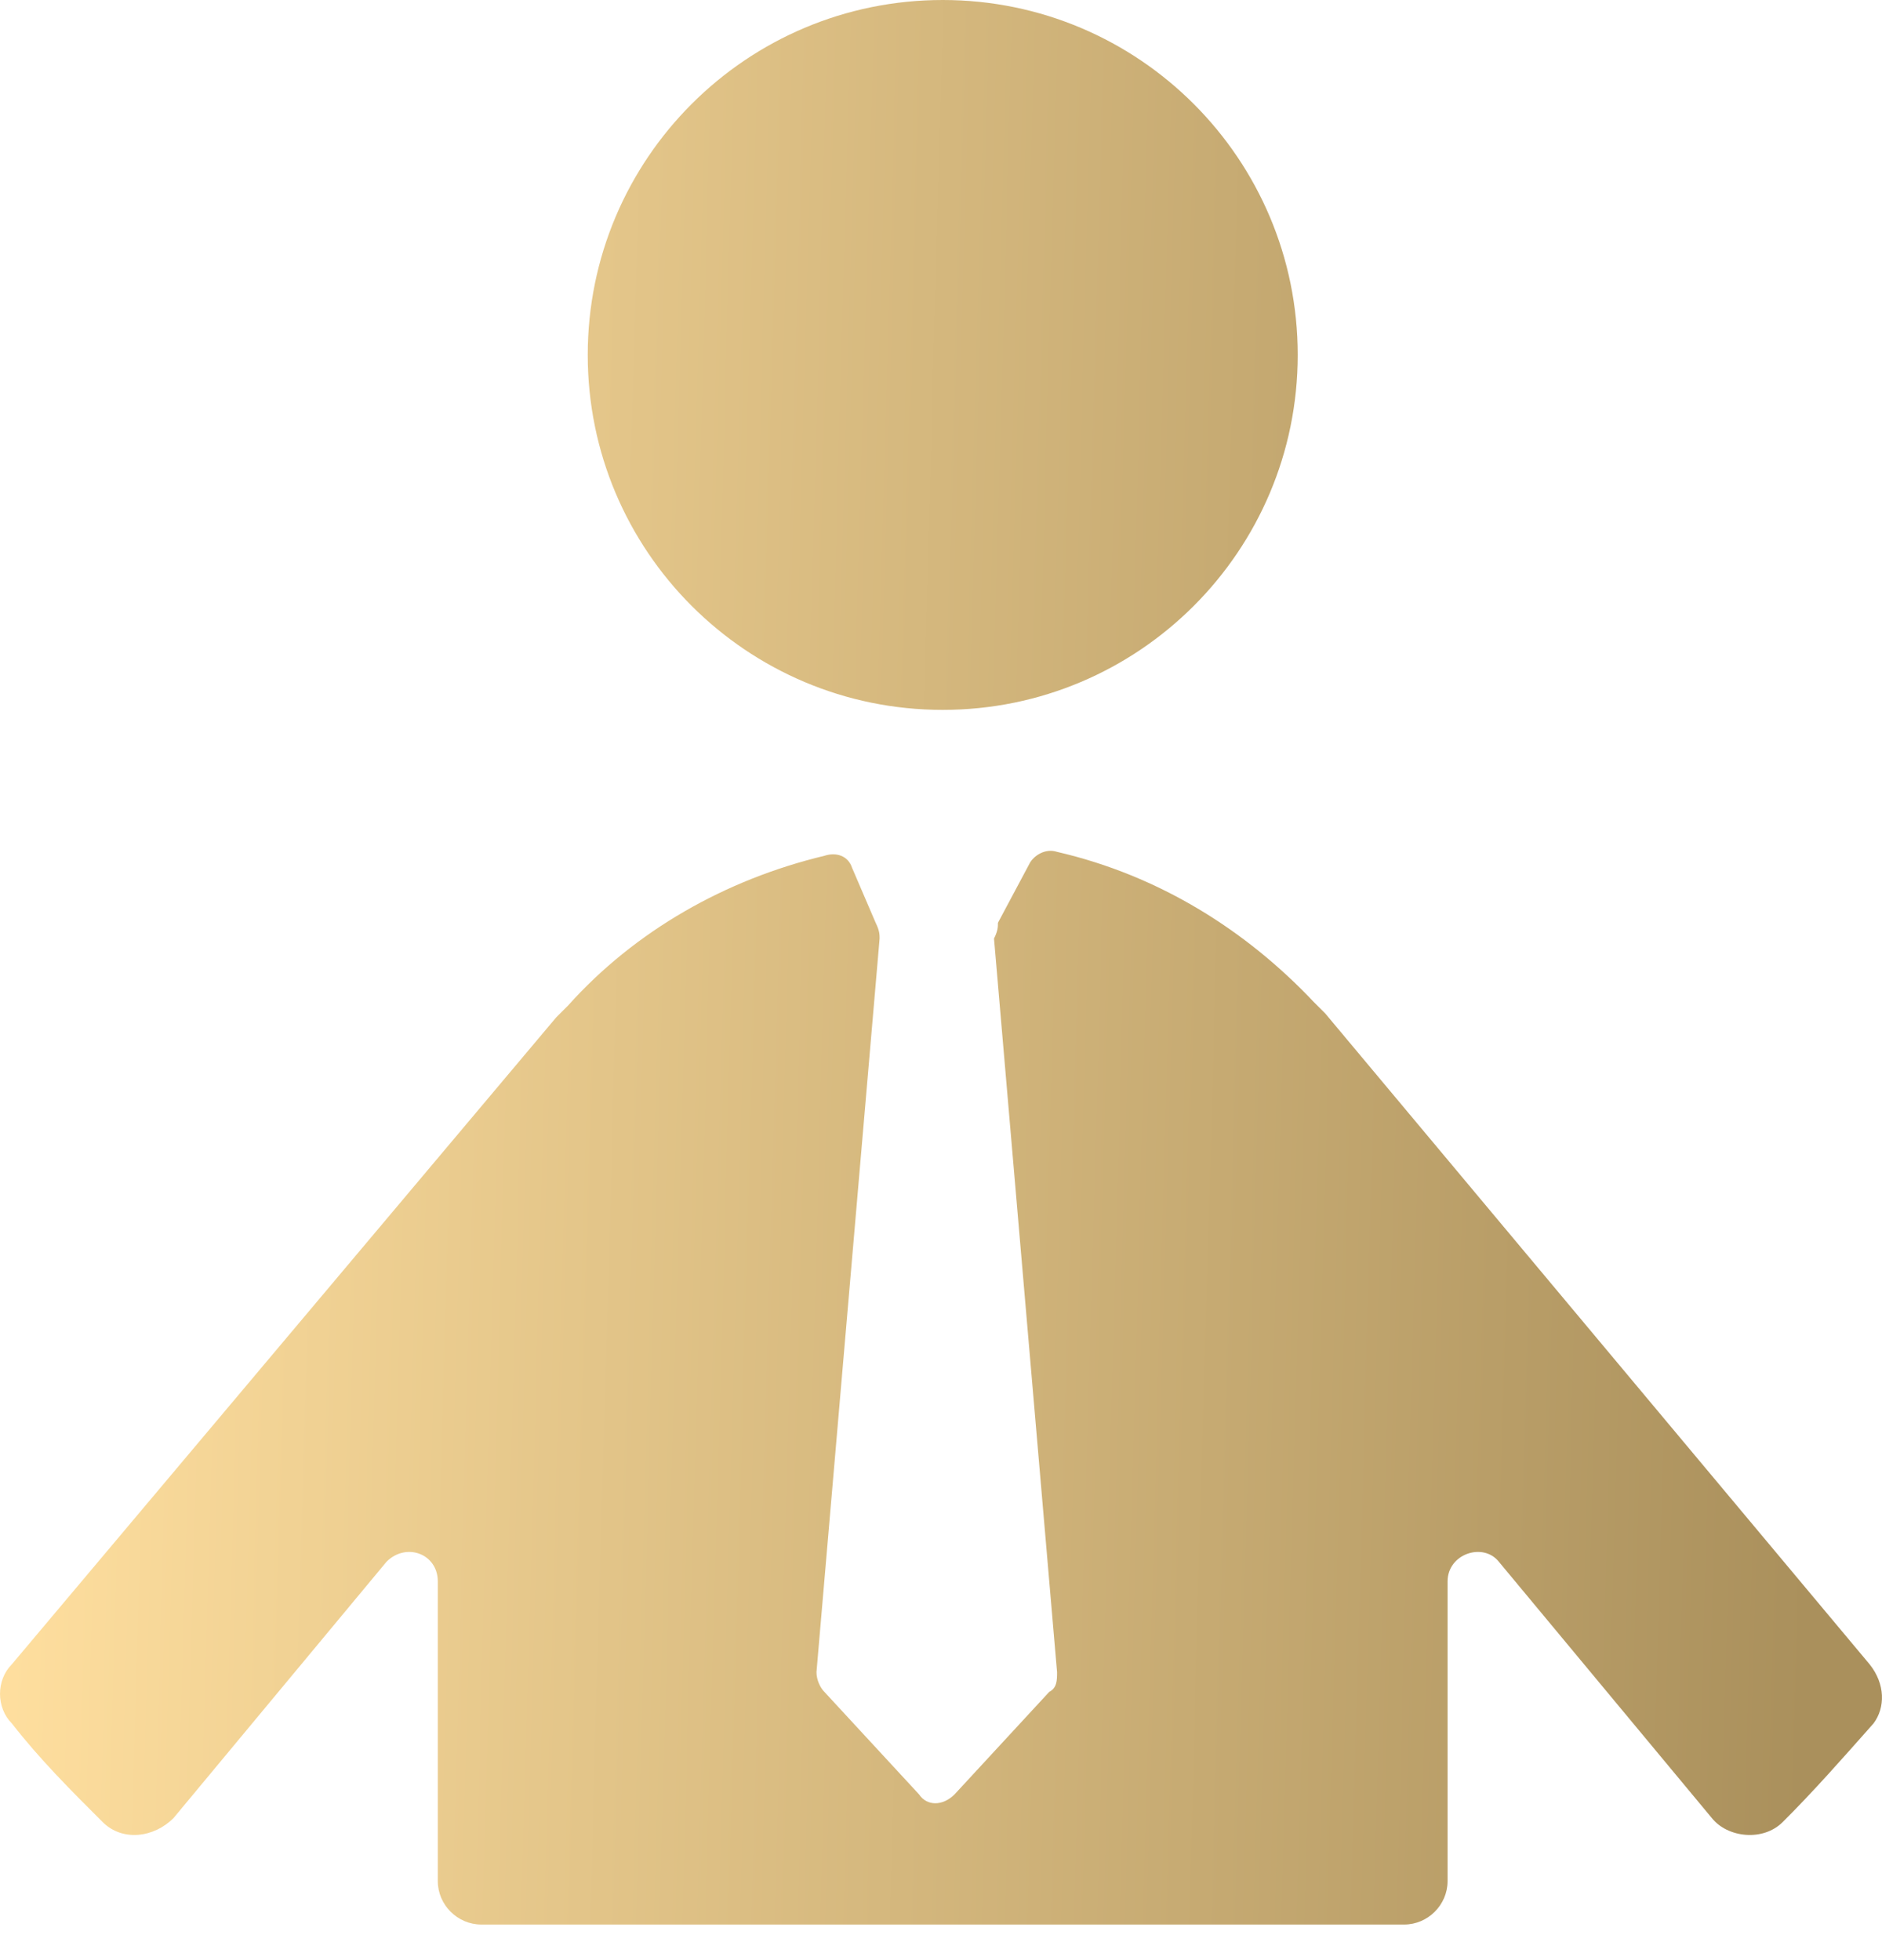
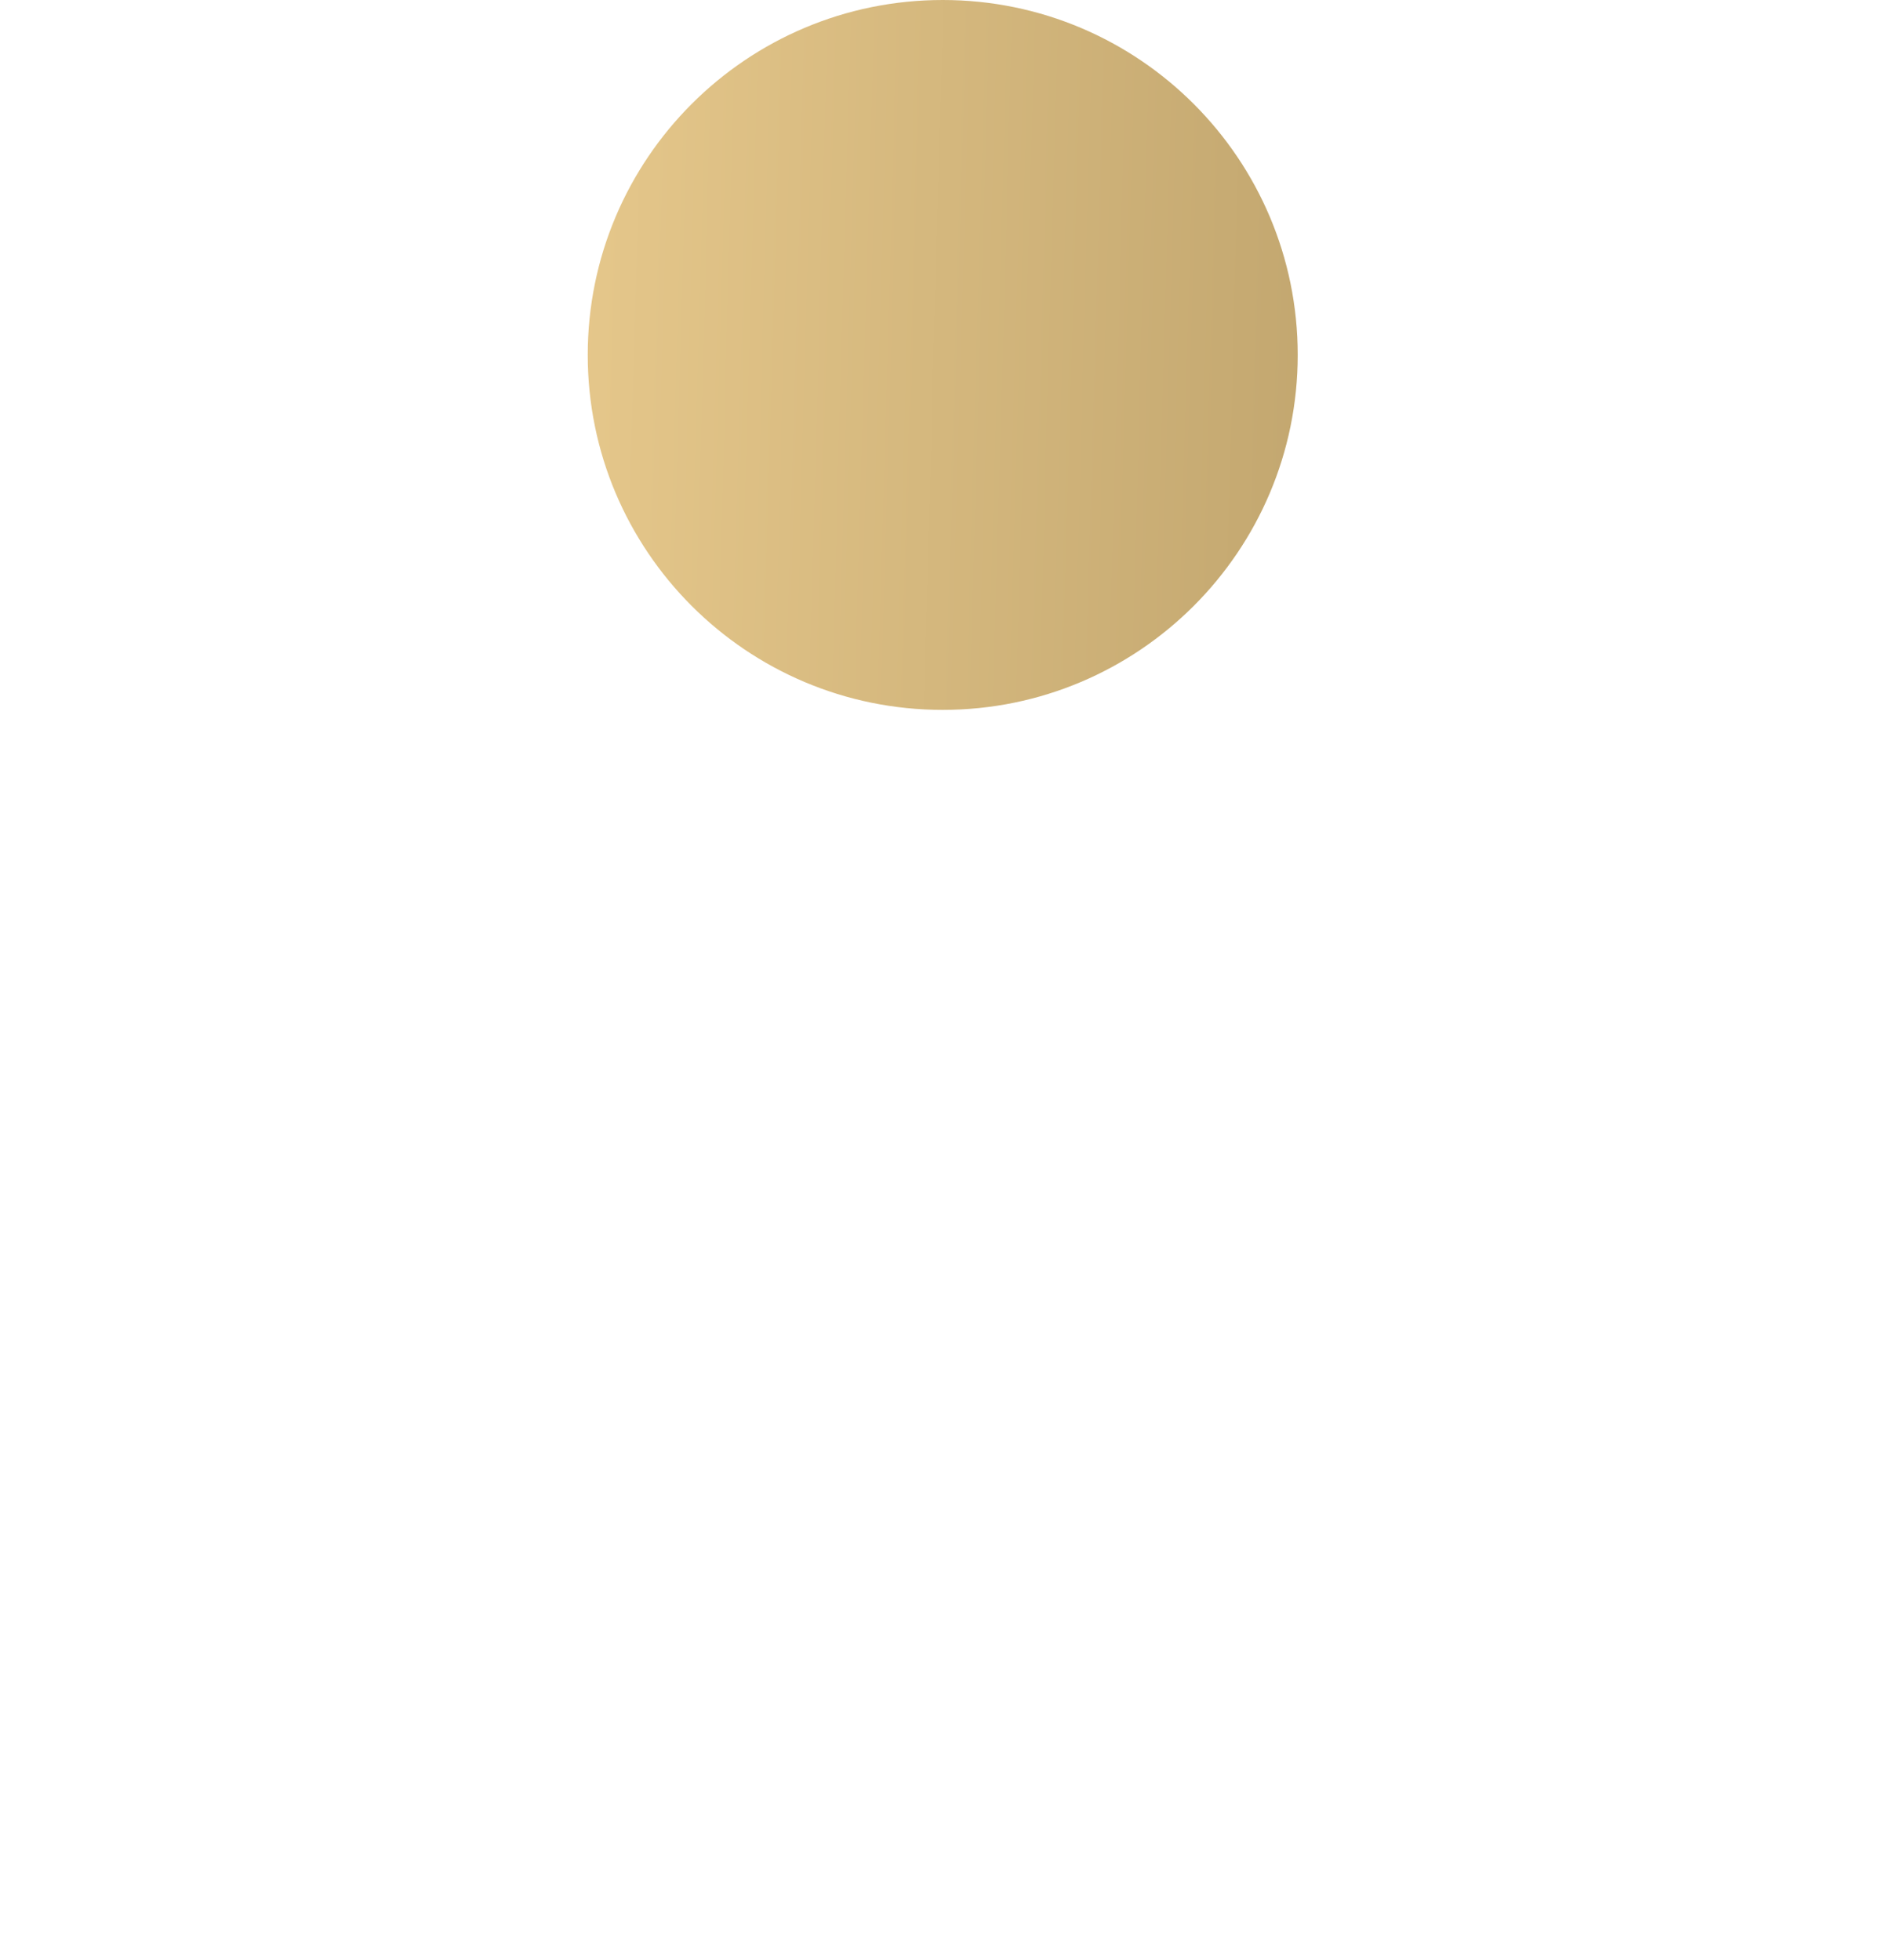
<svg xmlns="http://www.w3.org/2000/svg" width="24" height="25" viewBox="0 0 24 25" fill="none">
  <path d="M12.022 9.054C14.522 9.054 16.549 7.027 16.549 4.527C16.549 2.027 14.522 0 12.022 0C9.521 0 7.495 2.027 7.495 4.527C7.495 7.027 9.521 9.054 12.022 9.054Z" fill="url(#paint0_linear_9350_547)" />
-   <path d="M23.842 21.227L16.901 12.927C16.851 12.877 16.8 12.826 16.75 12.776C15.895 11.871 14.788 11.167 13.48 10.865C13.329 10.815 13.179 10.915 13.128 11.016L12.726 11.77C12.726 11.82 12.726 11.871 12.676 11.971L13.48 21.327C13.48 21.428 13.48 21.528 13.38 21.579L12.173 22.886C12.022 23.037 11.82 23.037 11.72 22.886L10.513 21.579C10.462 21.528 10.412 21.428 10.412 21.327L11.217 11.971C11.217 11.921 11.217 11.871 11.167 11.77L10.865 11.066C10.815 10.915 10.664 10.865 10.513 10.915C9.255 11.217 8.098 11.871 7.243 12.826C7.193 12.877 7.143 12.927 7.092 12.977L0.151 21.227C-0.05 21.428 -0.05 21.78 0.151 21.981C0.503 22.434 0.905 22.836 1.308 23.238C1.559 23.49 1.962 23.44 2.213 23.188L4.929 19.919C5.181 19.667 5.583 19.818 5.583 20.17V23.993C5.583 24.295 5.835 24.546 6.137 24.546H17.907C18.209 24.546 18.46 24.295 18.46 23.993V20.17C18.46 19.818 18.913 19.667 19.114 19.919L21.83 23.188C22.031 23.44 22.484 23.49 22.735 23.238C23.138 22.836 23.49 22.434 23.892 21.981C24.043 21.78 24.043 21.478 23.842 21.227Z" fill="url(#paint1_linear_9350_547)" />
  <defs>
    <linearGradient id="paint0_linear_9350_547" x1="23.007" y1="22.245" x2="-0.175" y2="21.594" gradientUnits="userSpaceOnUse">
      <stop stop-color="#AA905C" />
      <stop offset="1" stop-color="#FFDF9F" />
    </linearGradient>
    <linearGradient id="paint1_linear_9350_547" x1="23.007" y1="22.245" x2="-0.175" y2="21.594" gradientUnits="userSpaceOnUse">
      <stop stop-color="#AA905C" />
      <stop offset="1" stop-color="#FFDF9F" />
    </linearGradient>
  </defs>
</svg>